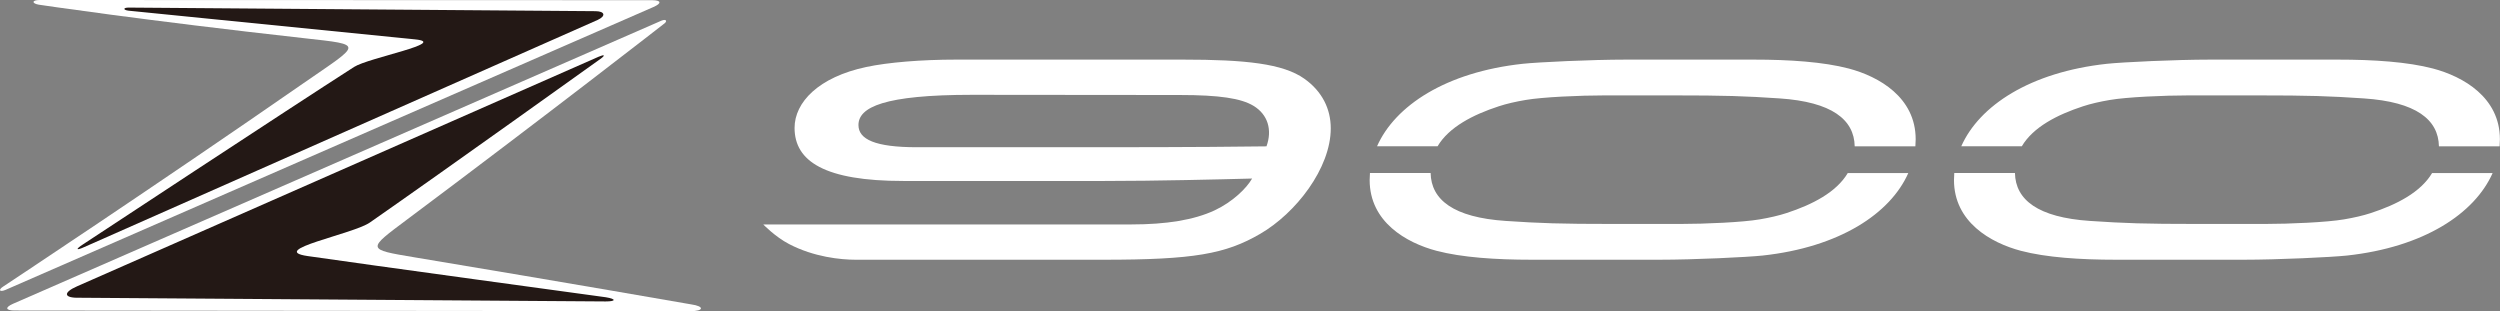
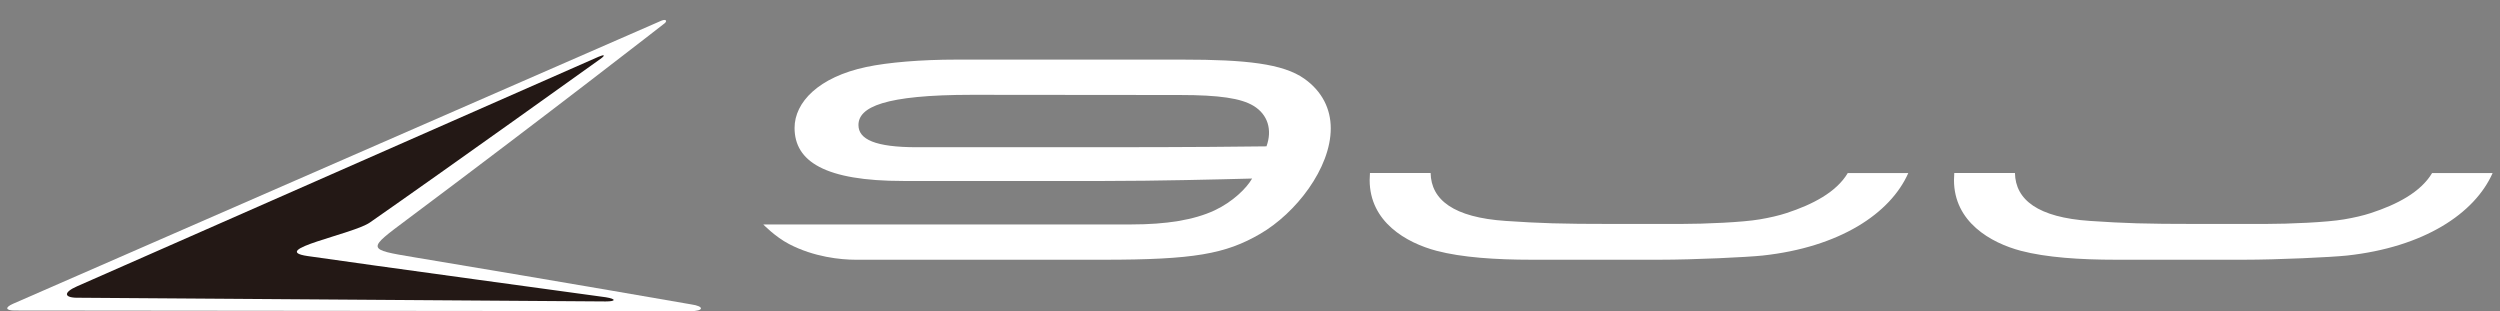
<svg xmlns="http://www.w3.org/2000/svg" version="1.1" id="レイヤー_1" x="0px" y="0px" width="257.09px" height="32px" viewBox="0 0 257.09 32" style="enable-background:new 0 0 257.09 32;" xml:space="preserve">
  <rect x="0" y="0" width="257.09" height="32" fill="#808080" stroke="none" />
  <style type="text/css">
	.st0{fill:#FFFFFF;}
	.st1{fill:#231815;}
</style>
  <g>
    <g>
-       <path class="st0" d="M0.57,29.81c-0.6,0.26-0.8,0.01-0.23-0.35c0,0,15.82-10.46,30.79-20.85c6.02-4.17,6.44-3.98,0.17-4.68    C14.67,2.08,3.98,0.48,3.98,0.48C3.24,0.35,3.27,0,4.09,0l62.96,0.02c0.96,0,1.02,0.32,0.15,0.7L0.57,29.81z" />
-       <path class="st1" d="M8.68,25.4c-0.87,0.4-0.94,0.24-0.13-0.28c0,0,21.31-14.04,27.87-18.24c1.49-0.95,9.75-2.48,6.27-2.83    C35.28,3.3,13.23,1.1,13.23,1.1c-0.6-0.07-0.58-0.32,0.01-0.32l48.01,0.37c0.96,0.01,1.08,0.5,0.21,0.9L8.68,25.4z" />
      <path class="st0" d="M68.03,2.12c0.5-0.2,0.65,0.07,0.21,0.36c0,0-11.66,9.09-26.32,20.05c-4.18,3.13-4.29,3.1,0.75,3.94    c15.92,2.65,28.4,4.83,28.4,4.83c1.41,0.2,1.31,0.7-0.08,0.7L1.51,31.93c-0.96,0-1.02-0.32-0.15-0.7L68.03,2.12z" />
      <path class="st1" d="M61.57,5.83c0.58-0.25,0.74-0.17,0.16,0.24c0,0-15.95,11.42-23.69,16.81c-1.72,1.2-10.56,2.84-6.42,3.45    c5.11,0.75,30.69,4.24,30.69,4.24c1.09,0.18,1.04,0.43-0.03,0.43L8.21,30.62c-1.72,0.05-1.72-0.55-0.28-1.18L61.57,5.83z" />
    </g>
    <g>
      <path class="st0" d="M92.88,18.61c3.21,0,19.36,0,20.7,0c5.3,0,11.84-0.16,15.18-0.25c-0.56,0.99-1.99,2.4-3.87,3.28    c-2.11,0.98-4.94,1.44-8.53,1.44H78.49c0,0,1.22,1.27,2.66,2.02c2.55,1.33,5.29,1.61,6.85,1.61c0.57,0,25.47,0,25.47,0    c9.3,0,12.56-0.59,16.12-2.66c3.66-2.12,7.26-6.74,7.26-10.85c0-2-0.88-3.8-2.71-5.1c-2.19-1.56-6.06-1.97-12.51-1.97    c-1.45,0-23.31,0-23.31,0c-3.57,0-6.98,0.28-9.24,0.76c-4.9,1.04-7.37,3.63-7.37,6.26C81.71,16.6,84.83,18.61,92.88,18.61z     M99.97,9.75l21.34,0.02c4.1,0,6.31,0.34,7.59,1.11c1.49,0.9,1.95,2.48,1.34,4.17c-1.89,0.03-7.83,0.09-16.67,0.09    c-2.54,0-16.35,0-19.29,0c-4.28,0-6-0.81-6-2.28C88.28,11.02,90.91,9.75,99.97,9.75z" />
      <g>
-         <path class="st0" d="M147.83,15.05c1.17-1.98,3.64-3.25,6.3-4.12c0.79-0.26,1.75-0.48,2.76-0.65c1.73-0.3,5.6-0.47,8.12-0.47     c2.01,0,4.37,0.01,7.03,0c5.36,0,7.4,0.07,10.97,0.31c5.36,0.36,7.67,2.17,7.72,4.93h6.24c0.02-0.24,0.03-0.49,0.03-0.73     c0-4.31-3.78-6.45-6.87-7.27c-2.62-0.69-6.12-0.92-9.77-0.92c0,0-10.38,0-13.16,0c-3.56,0-9,0.26-10.61,0.43     c-7.91,0.86-13.13,4.31-14.98,8.48H147.83z" />
        <path class="st0" d="M190.02,17.79c-1.17,1.98-3.64,3.25-6.3,4.12c-0.79,0.26-1.75,0.48-2.76,0.65c-1.73,0.3-5.6,0.47-8.12,0.47     c-2.01,0-4.37-0.01-7.03,0c-5.36,0-7.4-0.07-10.97-0.31c-5.36-0.36-7.67-2.17-7.72-4.93h-6.24c-0.02,0.24-0.03,0.49-0.03,0.73     c0,4.31,3.78,6.45,6.87,7.27c2.62,0.69,6.12,0.92,9.77,0.92c0,0,10.38,0,13.16,0c3.56,0,9-0.26,10.61-0.43     c7.91-0.86,13.13-4.31,14.98-8.48H190.02z" />
      </g>
      <g>
-         <path class="st0" d="M207.91,15.05c1.17-1.98,3.64-3.25,6.3-4.12c0.79-0.26,1.75-0.48,2.76-0.65c1.73-0.3,5.6-0.47,8.12-0.47     c2.01,0,4.37,0.01,7.03,0c5.36,0,7.4,0.07,10.97,0.31c5.36,0.36,7.67,2.17,7.72,4.93h6.24c0.02-0.24,0.03-0.49,0.03-0.73     c0-4.31-3.78-6.45-6.87-7.27c-2.62-0.69-6.12-0.92-9.77-0.92c0,0-10.38,0-13.16,0c-3.56,0-9,0.26-10.61,0.43     c-7.91,0.86-13.13,4.31-14.98,8.48H207.91z" />
        <path class="st0" d="M250.11,17.79c-1.17,1.98-3.64,3.25-6.3,4.12c-0.79,0.26-1.75,0.48-2.76,0.65c-1.73,0.3-5.6,0.47-8.12,0.47     c-2.01,0-4.37-0.01-7.03,0c-5.36,0-7.4-0.07-10.97-0.31c-5.36-0.36-7.67-2.17-7.72-4.93h-6.24c-0.02,0.24-0.03,0.49-0.03,0.73     c0,4.31,3.78,6.45,6.87,7.27c2.62,0.69,6.12,0.92,9.77,0.92c0,0,10.38,0,13.16,0c3.56,0,9-0.26,10.61-0.43     c7.91-0.86,13.13-4.31,14.98-8.48H250.11z" />
      </g>
    </g>
  </g>
</svg>